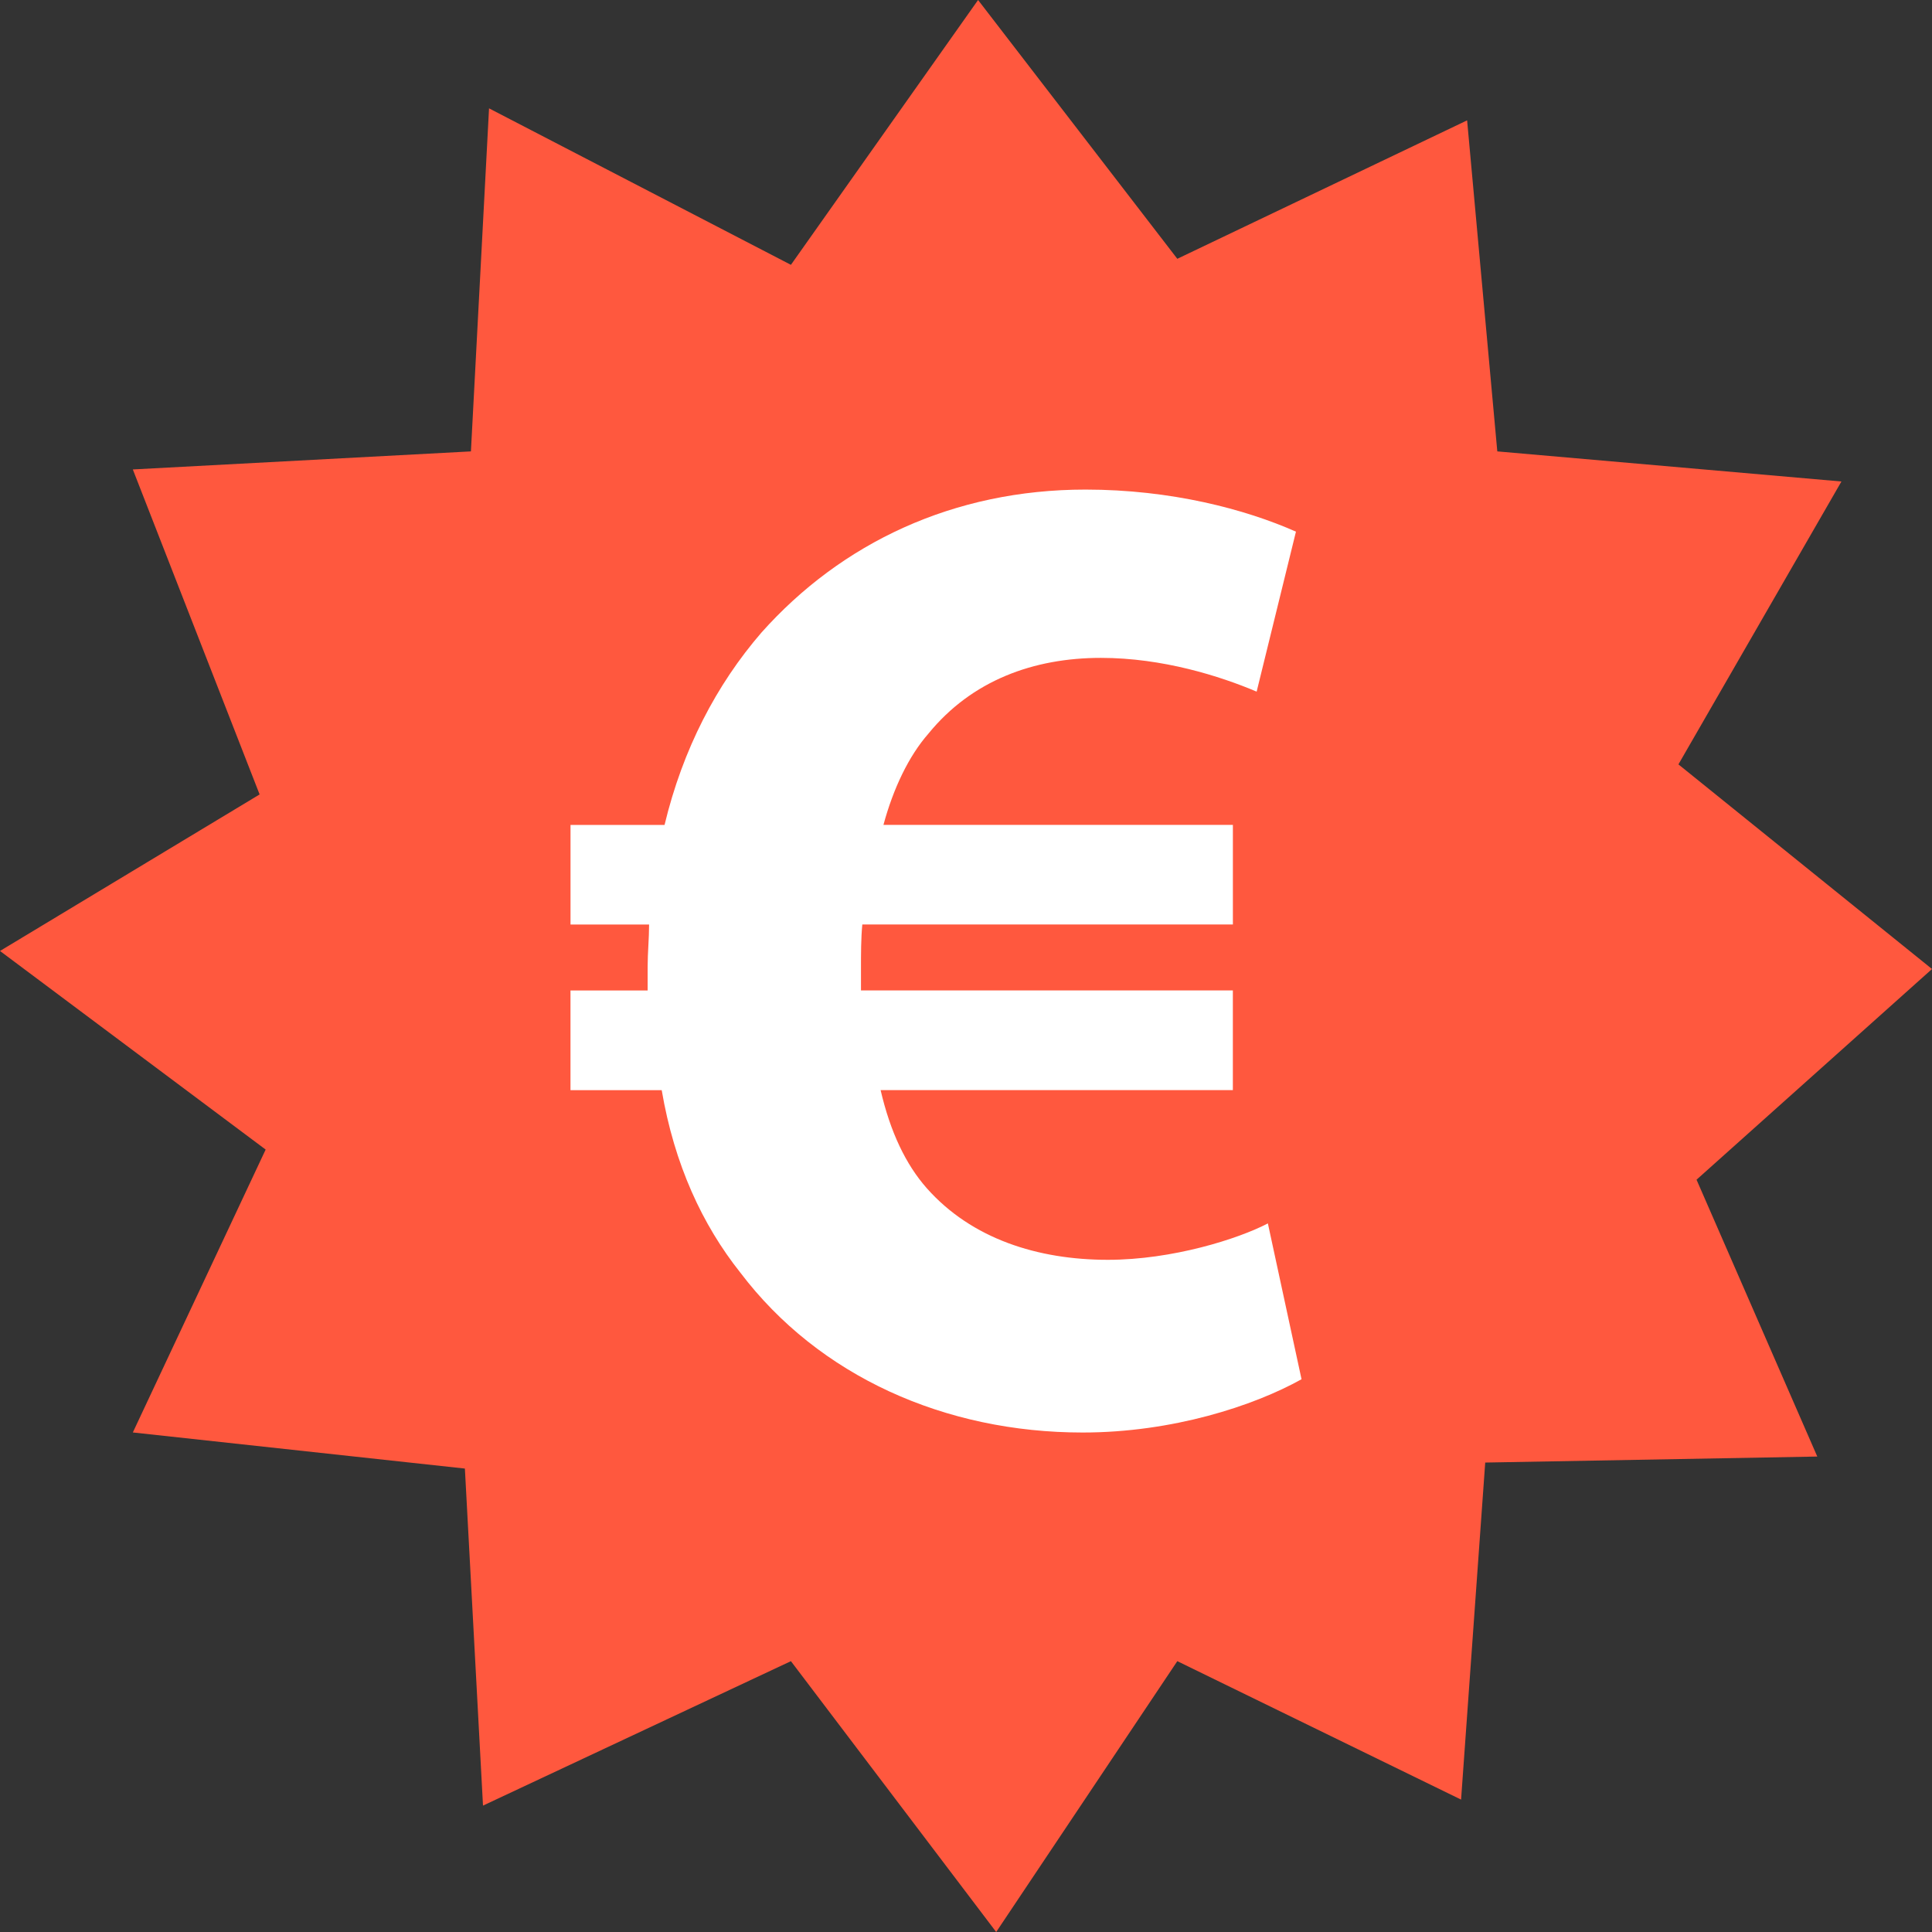
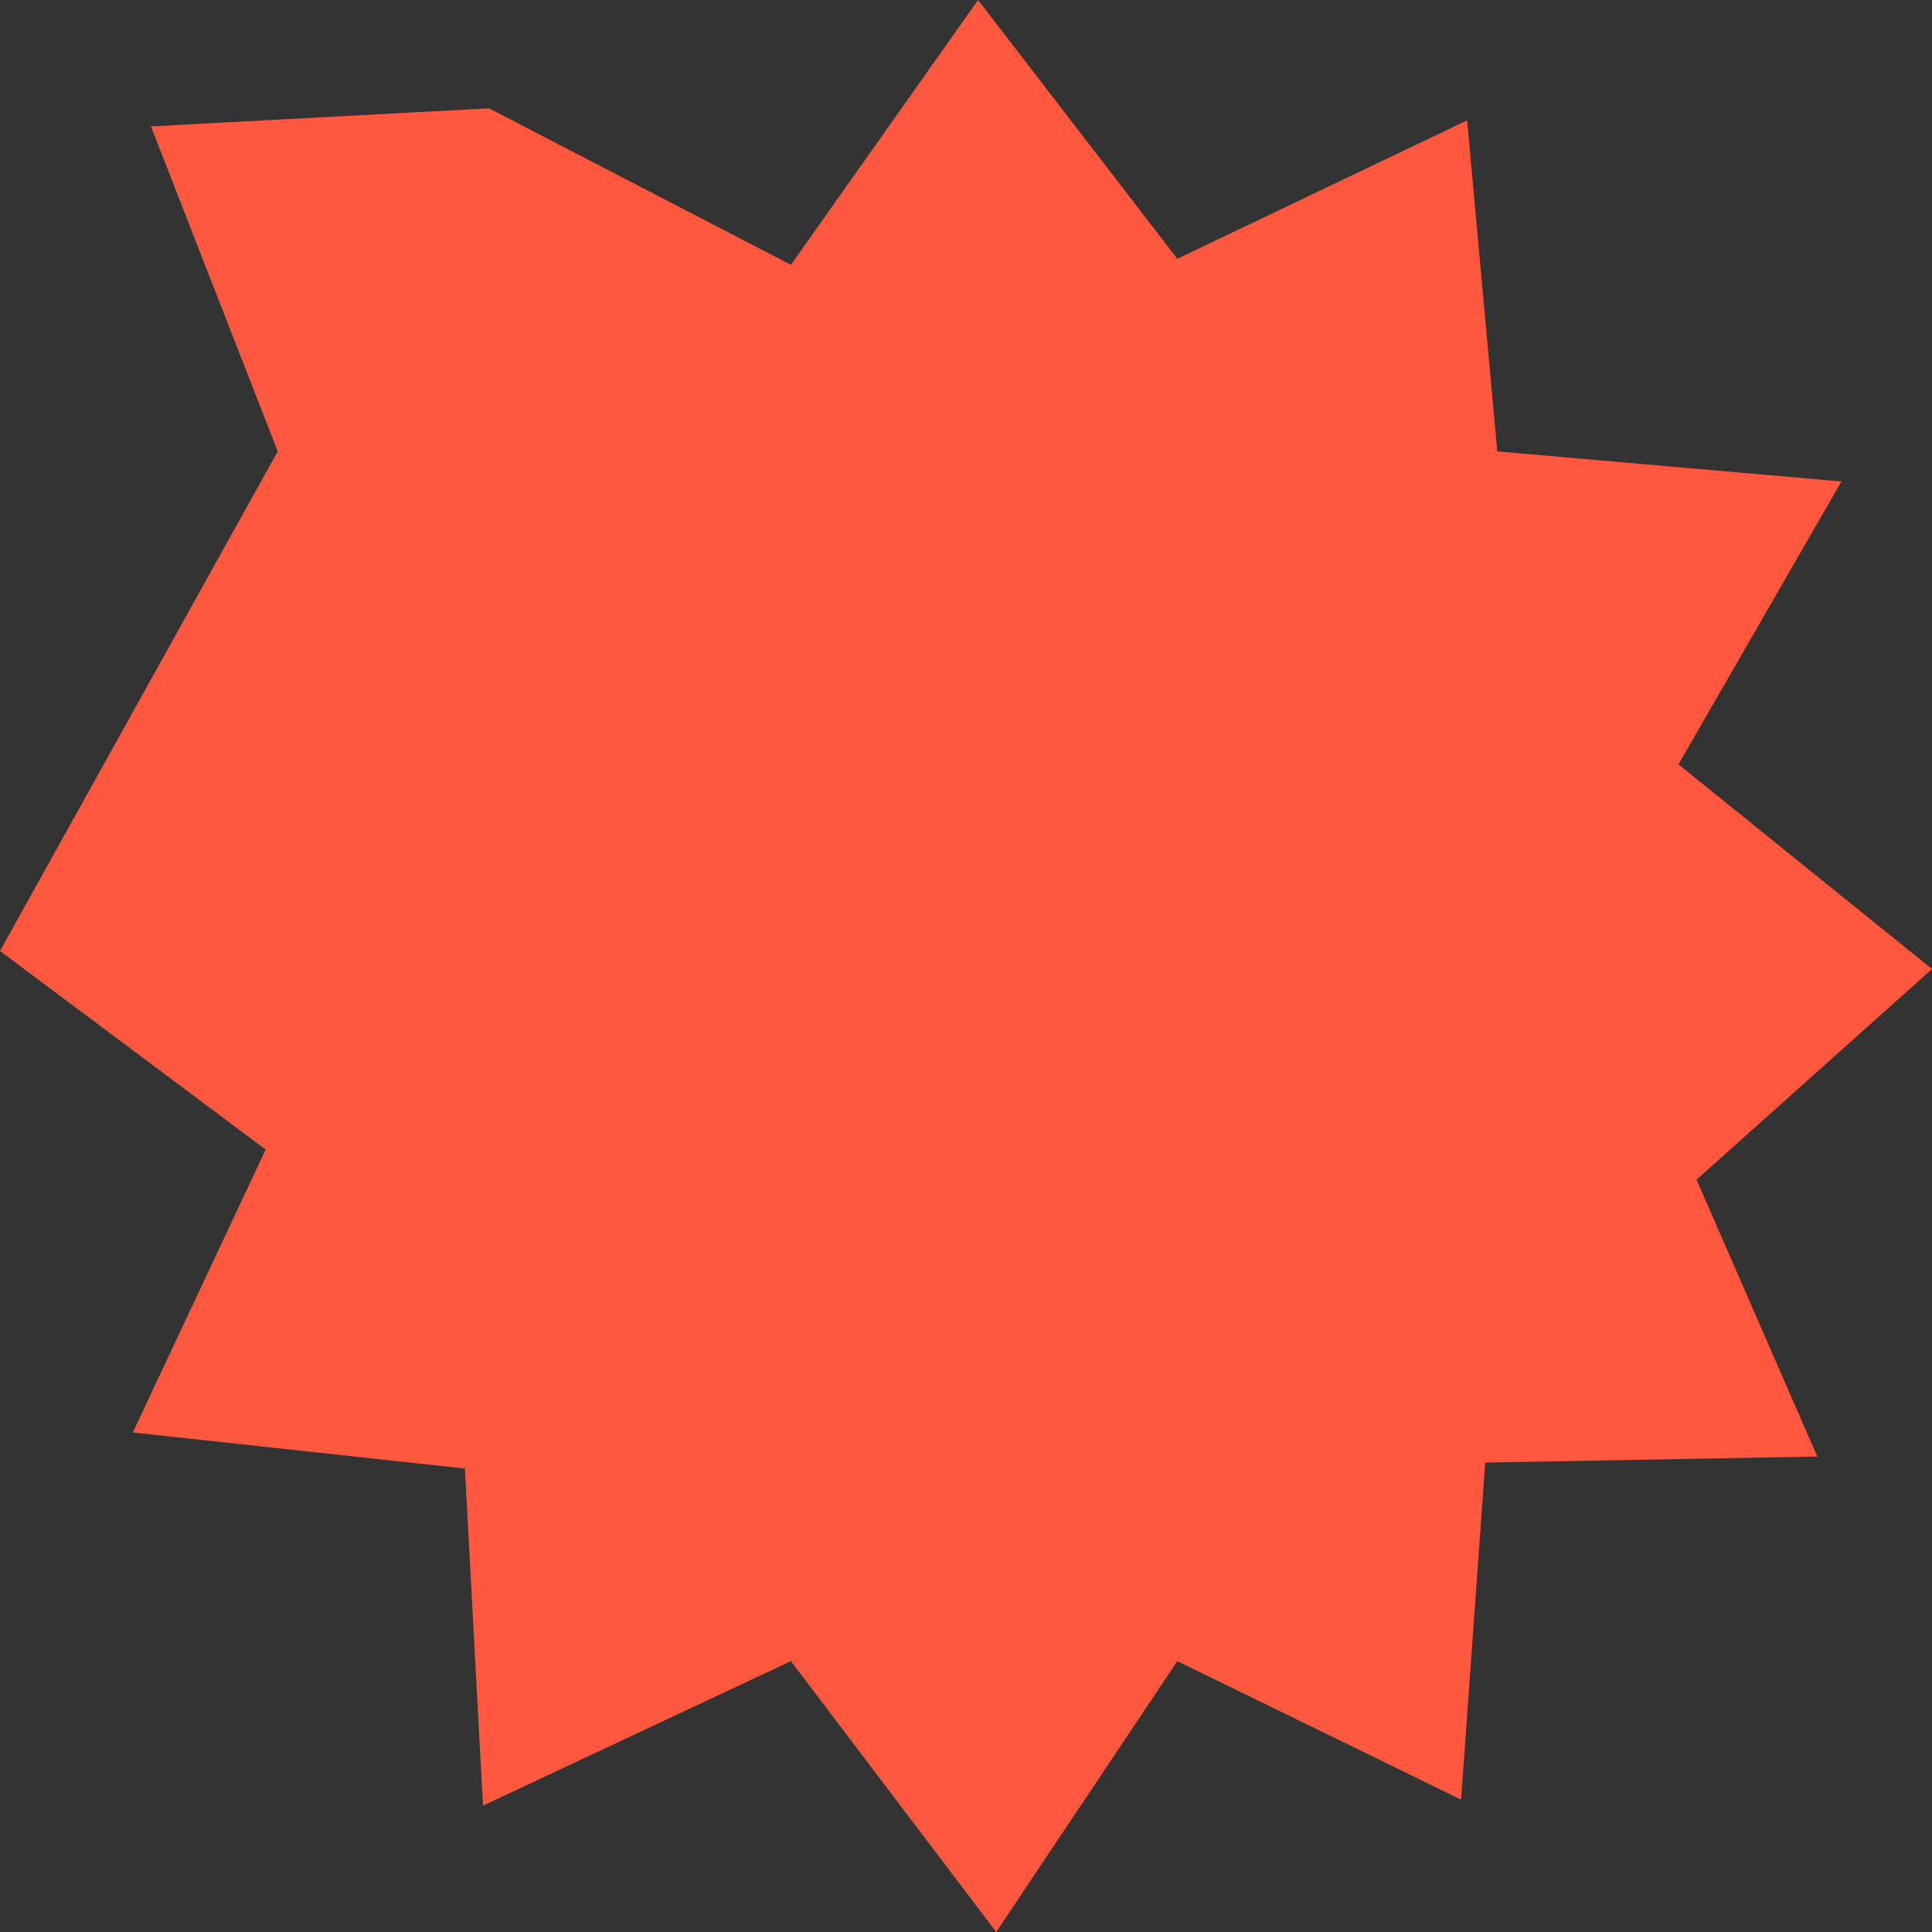
<svg xmlns="http://www.w3.org/2000/svg" height="800px" width="800px" version="1.1" id="Layer_1" viewBox="0 0 512 512" xml:space="preserve">
  <rect x="0" y="0" width="512" height="512" fill="#333333" stroke="none" />
-   <path style="fill:#FF583E;" d="M512,256.8l-67.2-54.232L488,127.6l-91.2-7.976l-8-87.728L312,68.584L259.2,0l-49.6,70.184  l-80-41.472l-4.8,90.912l-89.6,4.784l33.6,86.128L0,252.016l70.4,52.632l-35.2,74.968l88,9.568l4.8,89.32l81.6-38.28L264,512  l48-71.776l75.2,36.688l6.4-89.32l88-1.592l-32-73.368L512,256.8z" />
-   <path style="fill:#FFFFFF;" d="M344.92,365.512c-12.648,7.064-34.216,14.12-58.008,14.12c-36.448,0-69.896-14.88-90.728-42.392  c-10.056-12.648-17.472-28.624-20.824-48.336h-24.176v-26.416h20.448c0-1.856,0-4.088,0-6.328c0-3.712,0.384-7.416,0.384-11.152  h-20.824v-26.392h24.92c4.824-20.088,13.768-37.184,25.656-50.952c21.208-23.8,50.952-37.92,85.896-37.92  c22.68,0,42.392,5.208,55.776,11.152l-10.416,42.392c-9.648-4.088-24.888-8.944-41.272-8.944c-17.832,0-34.216,5.968-45.72,20.088  c-5.208,5.944-9.296,14.504-11.912,24.176h92.608V245H228.52c-0.352,3.736-0.352,7.824-0.352,11.528c0,2.232,0,3.712,0,5.944h98.552  v26.416h-93.352c2.592,11.152,6.68,19.712,12.264,26.032c11.888,13.384,29.384,18.944,47.976,18.944  c17.096,0,34.568-5.56,42.392-9.648L344.92,365.512z" />
+   <path style="fill:#FF583E;" d="M512,256.8l-67.2-54.232L488,127.6l-91.2-7.976l-8-87.728L312,68.584L259.2,0l-49.6,70.184  l-80-41.472l-89.6,4.784l33.6,86.128L0,252.016l70.4,52.632l-35.2,74.968l88,9.568l4.8,89.32l81.6-38.28L264,512  l48-71.776l75.2,36.688l6.4-89.32l88-1.592l-32-73.368L512,256.8z" />
</svg>